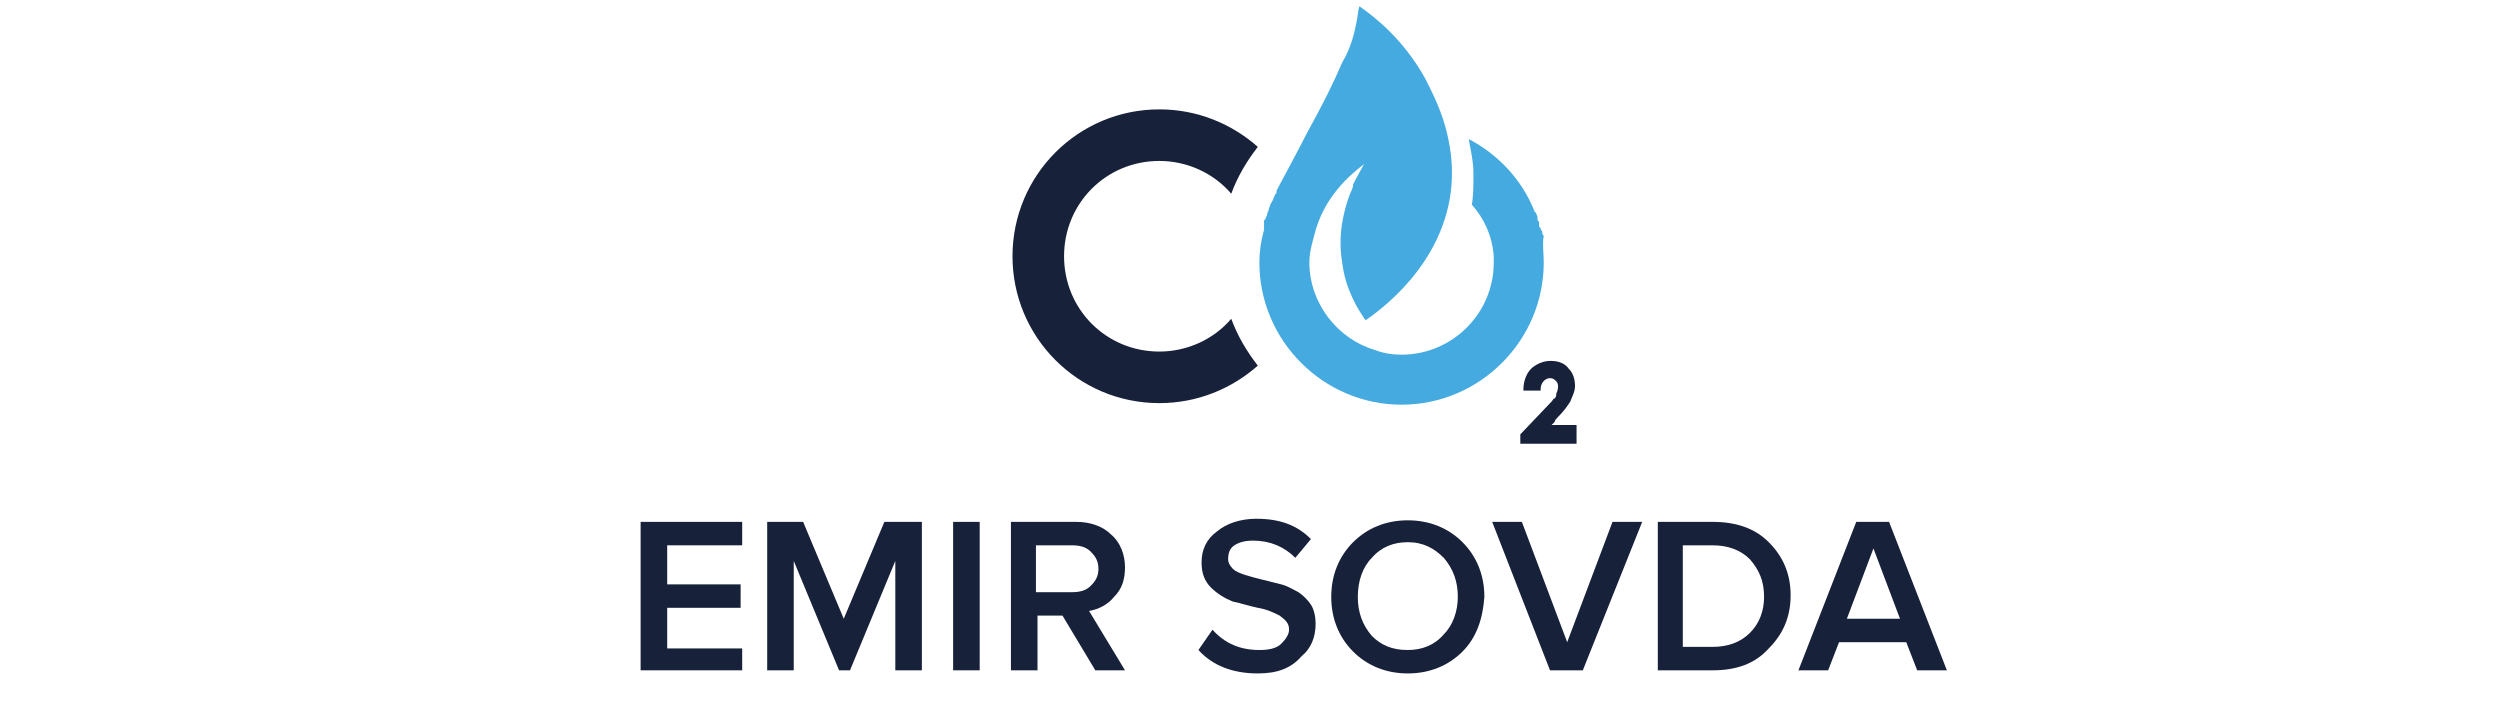
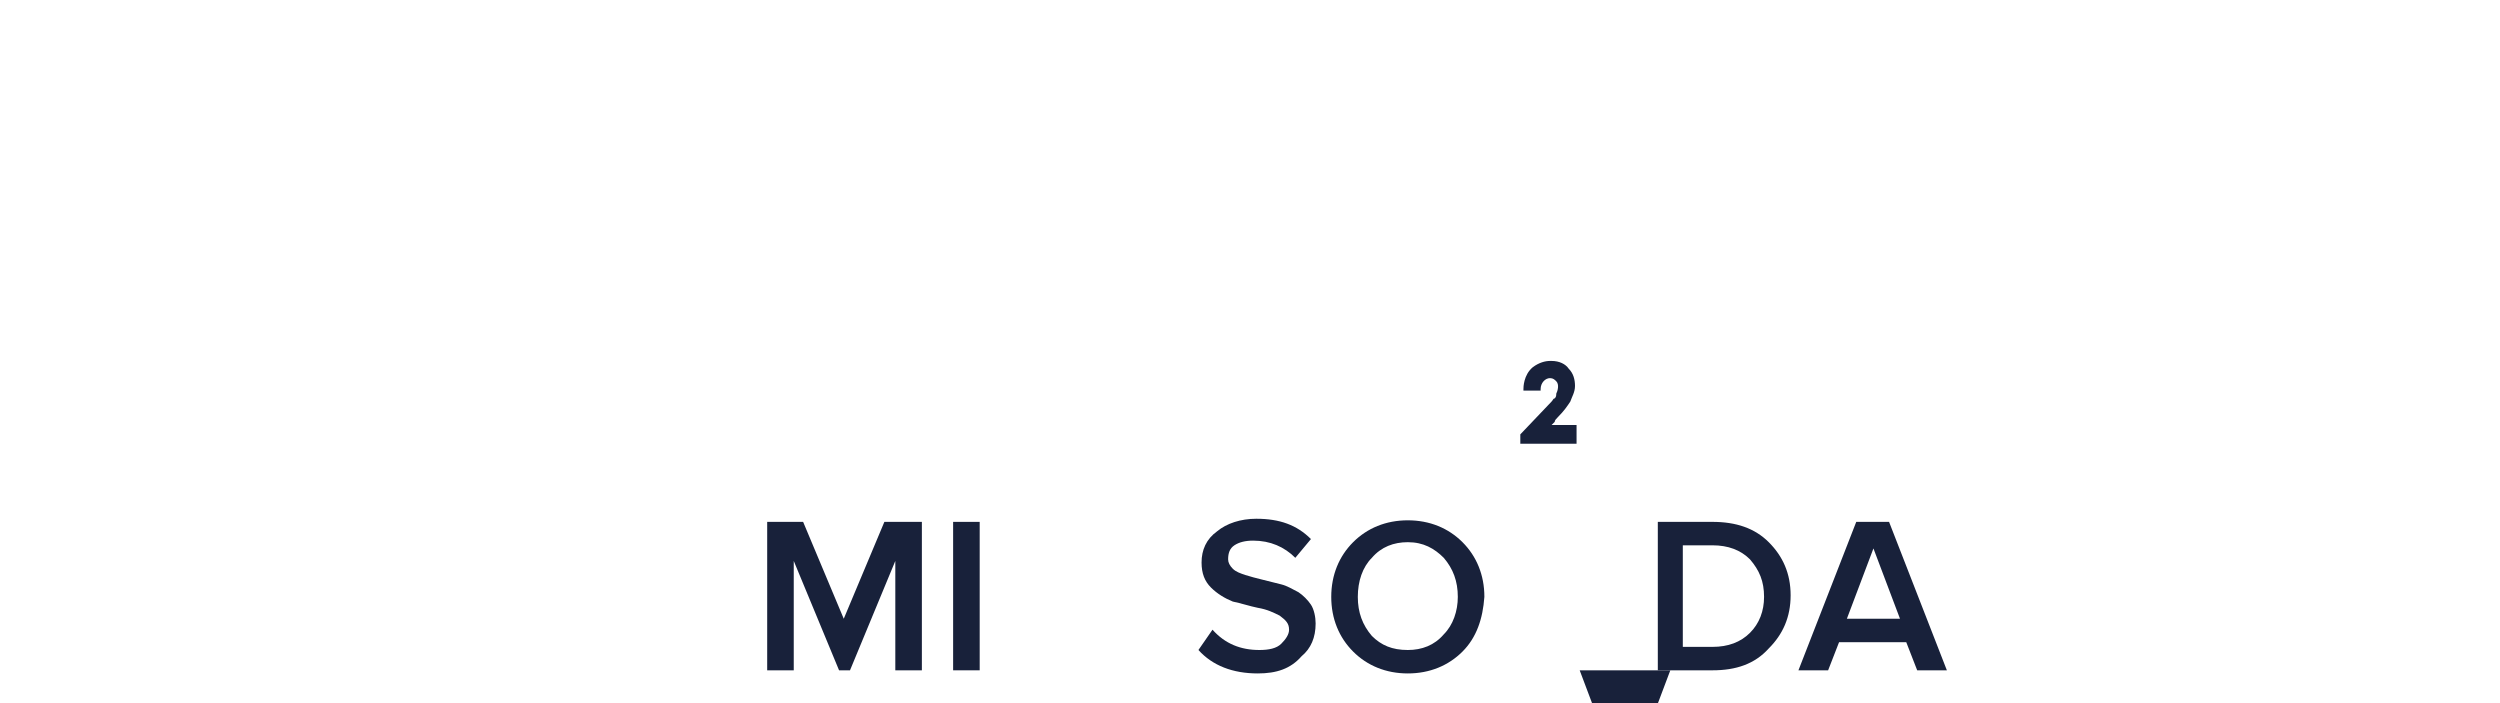
<svg xmlns="http://www.w3.org/2000/svg" version="1.1" id="Слой_1" x="0px" y="0px" viewBox="0 0 160 45" style="enable-background:new 0 0 160 45;" xml:space="preserve">
  <style type="text/css">
	.st0{fill:#18213A;}
	.st1{fill:#44AAE0;}
</style>
  <g>
    <g>
      <path class="st0" d="M100.9,27.3v1.1h-3.6v-0.6l2-2.1c0.1-0.1,0.1-0.2,0.2-0.2c0.1-0.1,0.1-0.2,0.1-0.3c0.1-0.2,0.2-0.6,0-0.8    c-0.1-0.1-0.2-0.2-0.4-0.2h0c-0.3,0-0.6,0.3-0.6,0.7l0,0.1h-1.1l0-0.1c0-0.1,0-0.9,0.6-1.4c0.4-0.3,0.8-0.4,1.1-0.4    c0,0,0.1,0,0.1,0c0.5,0,0.9,0.2,1.1,0.5c0.3,0.3,0.4,0.7,0.4,1.1c0,0.4-0.2,0.7-0.3,1c-0.2,0.3-0.4,0.6-0.8,1    c-0.1,0.1-0.2,0.2-0.2,0.3l-0.2,0.2H100.9z" />
-       <path class="st1" d="M98.8,16.8c0,5-4.1,9.1-9.1,9.1c-5,0-9.1-4.1-9.1-9.1c0-0.7,0.1-1.4,0.3-2.1c0,0,0-0.1,0-0.1    c0-0.1,0-0.1,0-0.2c0,0,0-0.1,0-0.1c0,0,0-0.1,0-0.1c0-0.1,0-0.1,0.1-0.2c0-0.1,0.1-0.2,0.1-0.3c0,0,0,0,0,0    c0-0.1,0.1-0.2,0.1-0.3c0-0.1,0.1-0.2,0.1-0.3c0-0.1,0.1-0.1,0.1-0.2c0.1-0.1,0.1-0.3,0.2-0.4c0-0.1,0.1-0.1,0.1-0.2    c0,0,0,0,0-0.1c0.8-1.5,1.5-2.8,1.9-3.6c1.1-2,1.7-3.2,2.3-4.6C86.5,3,86.7,2,86.8,1.5c0.1-0.4,0.1-0.8,0.2-1.1    c1,0.7,2.8,2.1,4.2,4.6c0.3,0.6,0.9,1.7,1.3,3.1c0,0,0,0,0,0c0.3,1.1,0.5,2.3,0.4,3.7c0,0,0,0,0,0c-0.4,5.2-4.8,8.2-5.5,8.7    c-0.5-0.7-1.3-2-1.5-3.7c-0.3-1.8,0.1-3.3,0.5-4.4c0.1-0.2,0.2-0.4,0.2-0.6c0.3-0.6,0.6-1.1,0.7-1.3c-0.9,0.7-2.6,2.1-3.2,4.6    c-0.1,0.4-0.3,1-0.3,1.7c0,2.6,1.8,4.9,4.2,5.6c0.5,0.2,1.1,0.3,1.7,0.3c3.2,0,5.9-2.6,5.9-5.9c0-0.1,0-0.3,0-0.4c0,0,0,0,0,0    c-0.1-1.3-0.6-2.4-1.4-3.3c0.1-0.6,0.1-1.3,0.1-2c0-0.8-0.2-1.6-0.3-2.2c1.9,1,3.4,2.6,4.2,4.6c0,0,0,0.1,0.1,0.1    c0,0.1,0.1,0.2,0.1,0.3c0,0,0,0.1,0,0.1c0,0.1,0,0.1,0.1,0.2c0,0.1,0,0.1,0,0.2c0,0.1,0,0.1,0.1,0.2c0,0.1,0,0.1,0.1,0.2    c0,0,0,0,0,0c0,0.1,0,0.2,0.1,0.3C98.7,15.6,98.8,16.2,98.8,16.8" />
-       <path class="st0" d="M78.8,20.4c0.4,1.1,1,2.1,1.7,3c-1.7,1.5-3.9,2.4-6.3,2.4c-5.2,0-9.4-4.2-9.4-9.4c0-5.2,4.2-9.4,9.4-9.4    c2.4,0,4.6,0.9,6.3,2.4c-0.7,0.9-1.3,1.9-1.7,3c-1.1-1.3-2.8-2.1-4.6-2.1c-3.4,0-6.1,2.7-6.1,6.1c0,3.4,2.7,6.1,6.1,6.1    C76,22.5,77.7,21.7,78.8,20.4" />
    </g>
    <g>
-       <path class="st0" d="M47.5,42.9H41v-9.5h6.5v1.5h-4.8v2.5h4.7v1.5h-4.7v2.6h4.8V42.9z" />
      <path class="st0" d="M59,42.9h-1.7v-7l-2.9,7h-0.7l-2.9-7v7h-1.7v-9.5h2.3l2.6,6.2l2.6-6.2H59V42.9z" />
      <path class="st0" d="M62.7,42.9H61v-9.5h1.7V42.9z" />
-       <path class="st0" d="M72,42.9h-1.9L68,39.4h-1.6v3.5h-1.7v-9.5h4.2c0.9,0,1.7,0.3,2.2,0.8c0.6,0.5,0.9,1.3,0.9,2.1    c0,0.8-0.2,1.4-0.7,1.9c-0.4,0.5-1,0.8-1.6,0.9L72,42.9z M68.6,37.9c0.5,0,0.9-0.1,1.2-0.4c0.3-0.3,0.5-0.6,0.5-1.1    c0-0.5-0.2-0.8-0.5-1.1c-0.3-0.3-0.7-0.4-1.2-0.4h-2.3v3H68.6z" />
      <path class="st0" d="M80.5,43.1c-1.6,0-2.9-0.5-3.8-1.5l0.9-1.3c0.8,0.9,1.8,1.3,3,1.3c0.6,0,1.1-0.1,1.4-0.4    c0.3-0.3,0.5-0.6,0.5-0.9c0-0.4-0.2-0.6-0.6-0.9c-0.4-0.2-0.8-0.4-1.4-0.5c-0.5-0.1-1.1-0.3-1.6-0.4c-0.5-0.2-1-0.5-1.4-0.9    c-0.4-0.4-0.6-0.9-0.6-1.6c0-0.8,0.3-1.5,1-2c0.6-0.5,1.5-0.8,2.5-0.8c1.5,0,2.6,0.4,3.5,1.3l-1,1.2c-0.7-0.7-1.6-1.1-2.7-1.1    c-0.5,0-0.9,0.1-1.2,0.3c-0.3,0.2-0.4,0.5-0.4,0.9c0,0.2,0.1,0.4,0.3,0.6c0.2,0.2,0.5,0.3,0.8,0.4c0.3,0.1,0.7,0.2,1.1,0.3    c0.4,0.1,0.8,0.2,1.2,0.3c0.4,0.1,0.7,0.3,1.1,0.5c0.3,0.2,0.6,0.5,0.8,0.8c0.2,0.3,0.3,0.8,0.3,1.2c0,0.9-0.3,1.6-0.9,2.1    C82.6,42.8,81.7,43.1,80.5,43.1z" />
      <path class="st0" d="M93.6,41.7c-0.9,0.9-2.1,1.4-3.5,1.4s-2.6-0.5-3.5-1.4c-0.9-0.9-1.4-2.1-1.4-3.5c0-1.4,0.5-2.6,1.4-3.5    c0.9-0.9,2.1-1.4,3.5-1.4s2.6,0.5,3.5,1.4c0.9,0.9,1.4,2.1,1.4,3.5C94.9,39.6,94.5,40.8,93.6,41.7z M90.1,41.6    c0.9,0,1.7-0.3,2.3-1c0.6-0.6,0.9-1.5,0.9-2.4c0-1-0.3-1.8-0.9-2.5c-0.6-0.6-1.3-1-2.3-1c-0.9,0-1.7,0.3-2.3,1    c-0.6,0.6-0.9,1.5-0.9,2.5c0,1,0.3,1.8,0.9,2.5C88.4,41.3,89.1,41.6,90.1,41.6z" />
-       <path class="st0" d="M101.3,42.9h-2.1l-3.7-9.5h1.9l2.9,7.7l2.9-7.7h1.9L101.3,42.9z" />
+       <path class="st0" d="M101.3,42.9h-2.1h1.9l2.9,7.7l2.9-7.7h1.9L101.3,42.9z" />
      <path class="st0" d="M109.6,42.9h-3.5v-9.5h3.5c1.5,0,2.7,0.4,3.6,1.3c0.9,0.9,1.4,2,1.4,3.4c0,1.4-0.5,2.5-1.4,3.4    C112.3,42.5,111.1,42.9,109.6,42.9z M109.6,41.4c1,0,1.8-0.3,2.4-0.9c0.6-0.6,0.9-1.4,0.9-2.3c0-1-0.3-1.7-0.9-2.4    c-0.6-0.6-1.4-0.9-2.4-0.9h-1.9v6.5H109.6z" />
      <path class="st0" d="M124.6,42.9h-1.9l-0.7-1.8h-4.3l-0.7,1.8h-1.9l3.7-9.5h2.1L124.6,42.9z M121.6,39.6l-1.7-4.5l-1.7,4.5H121.6z    " />
    </g>
  </g>
</svg>